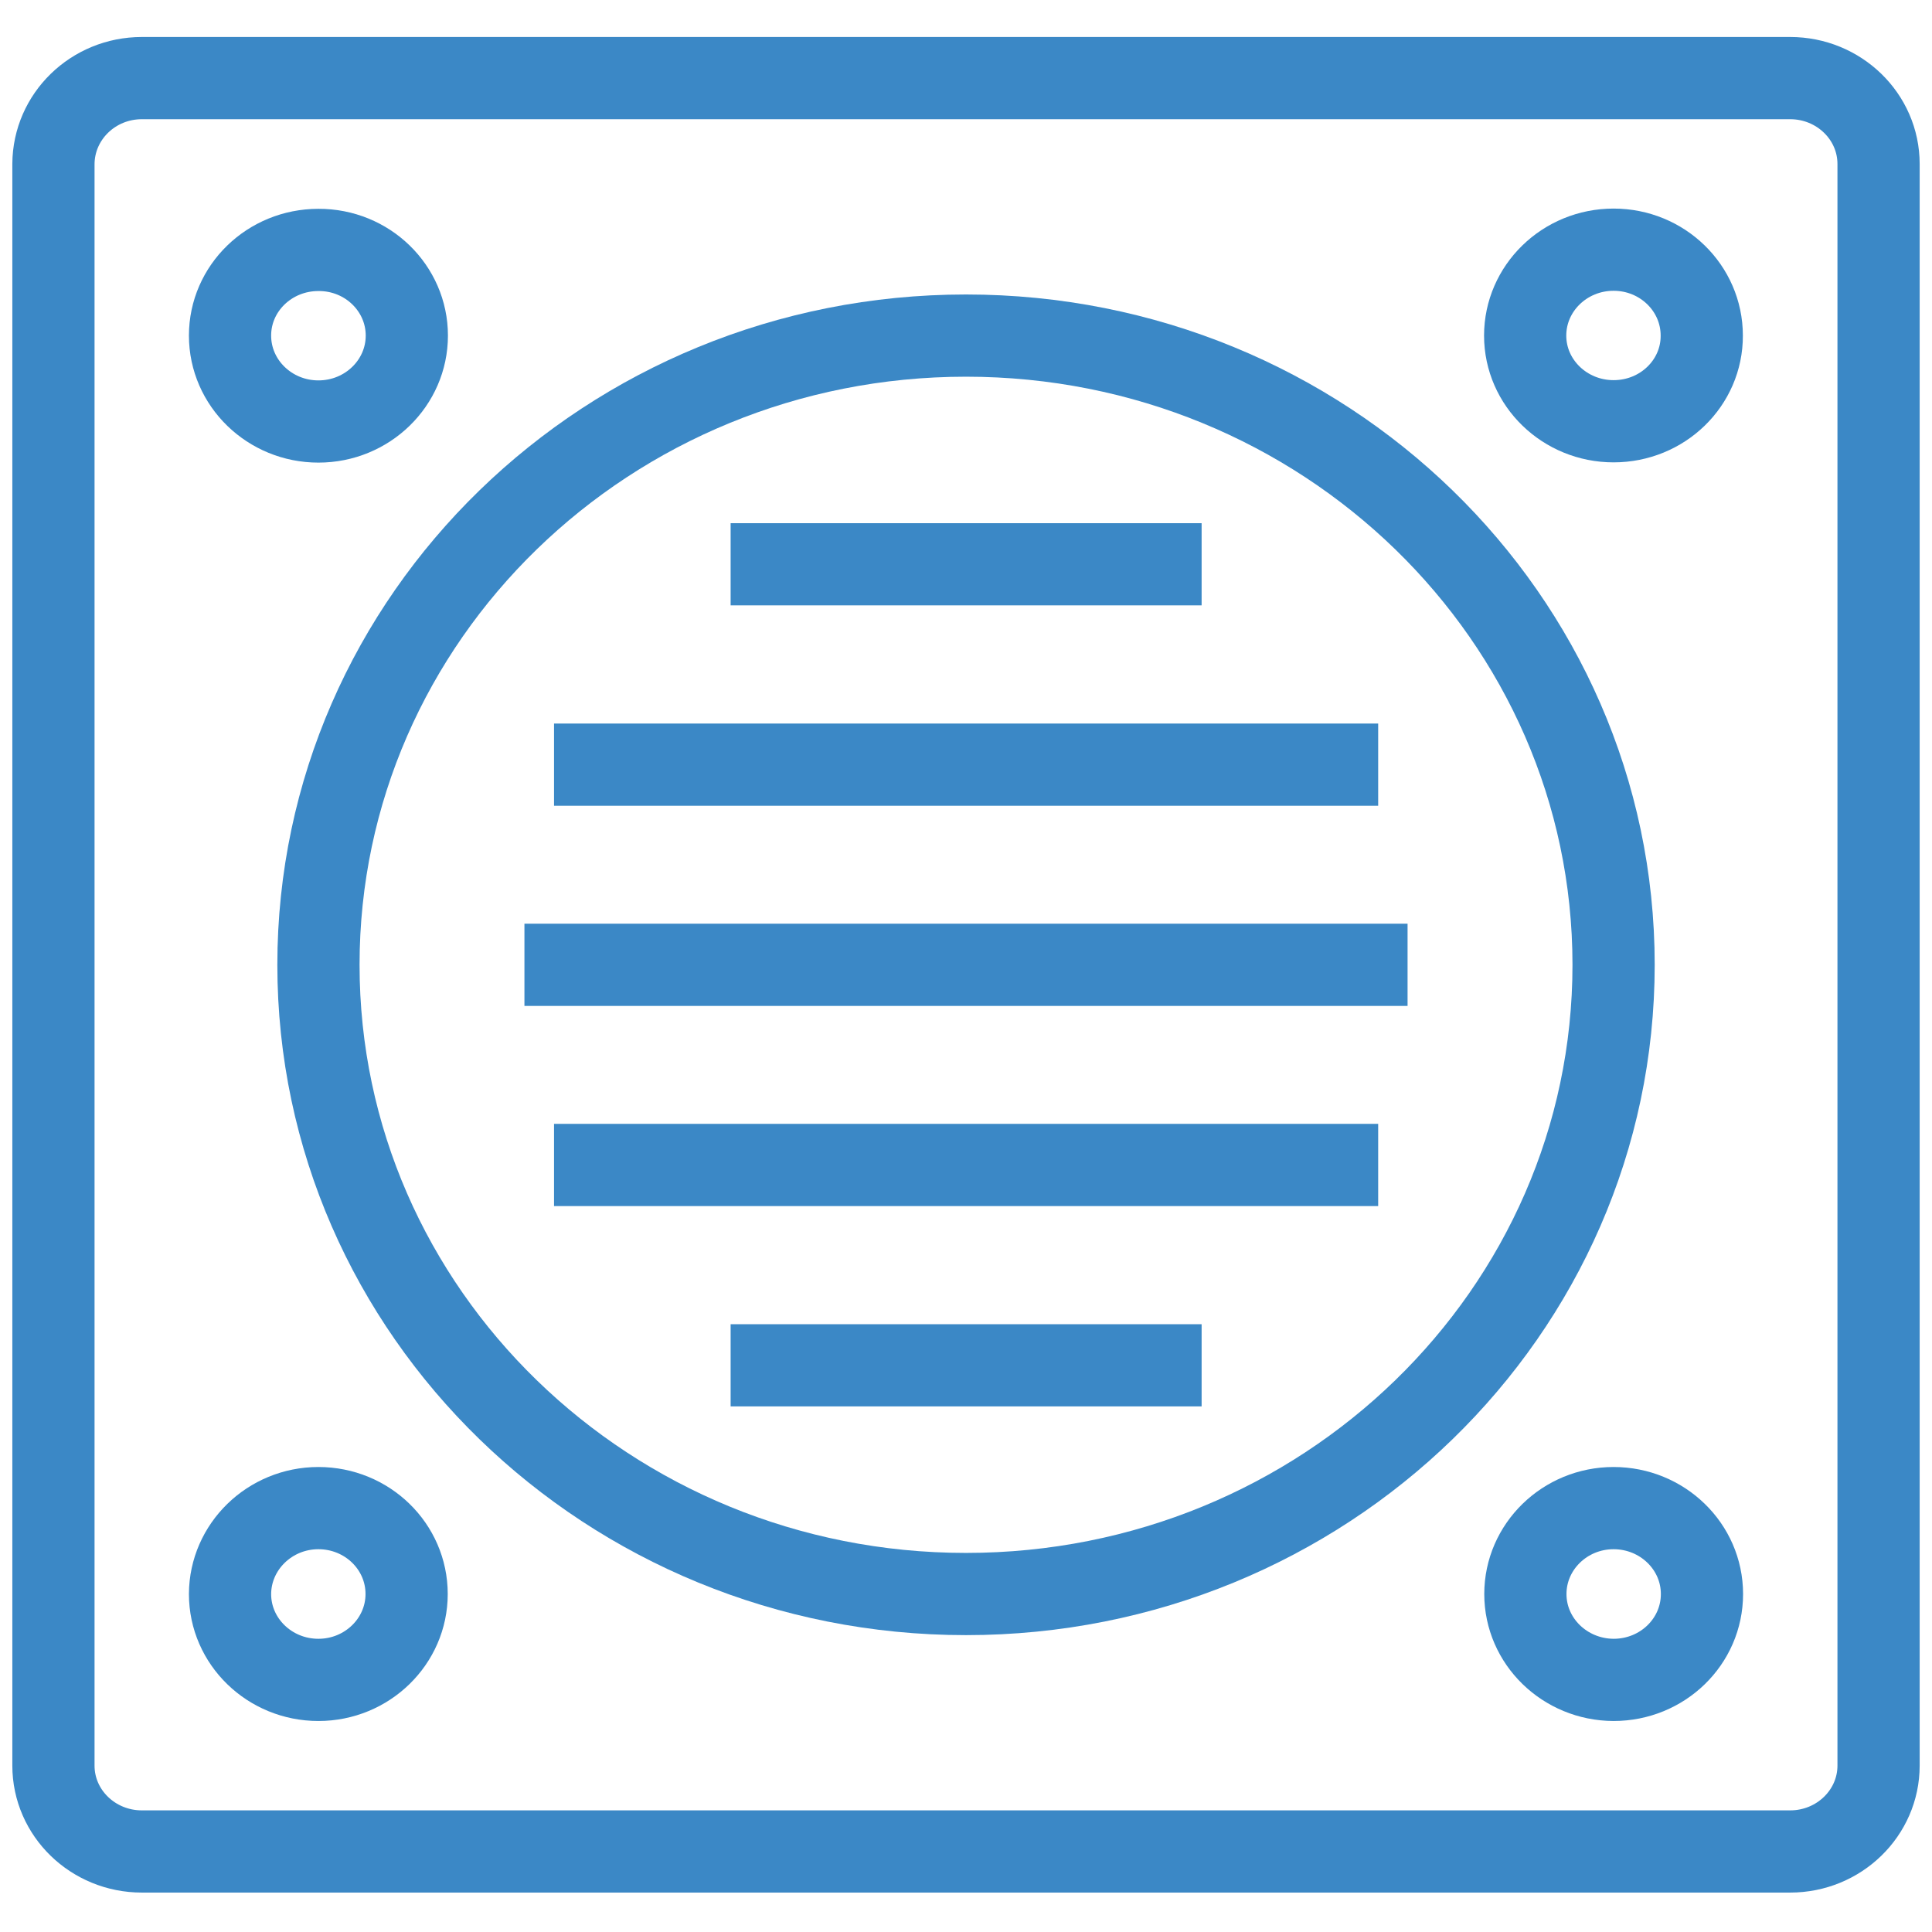
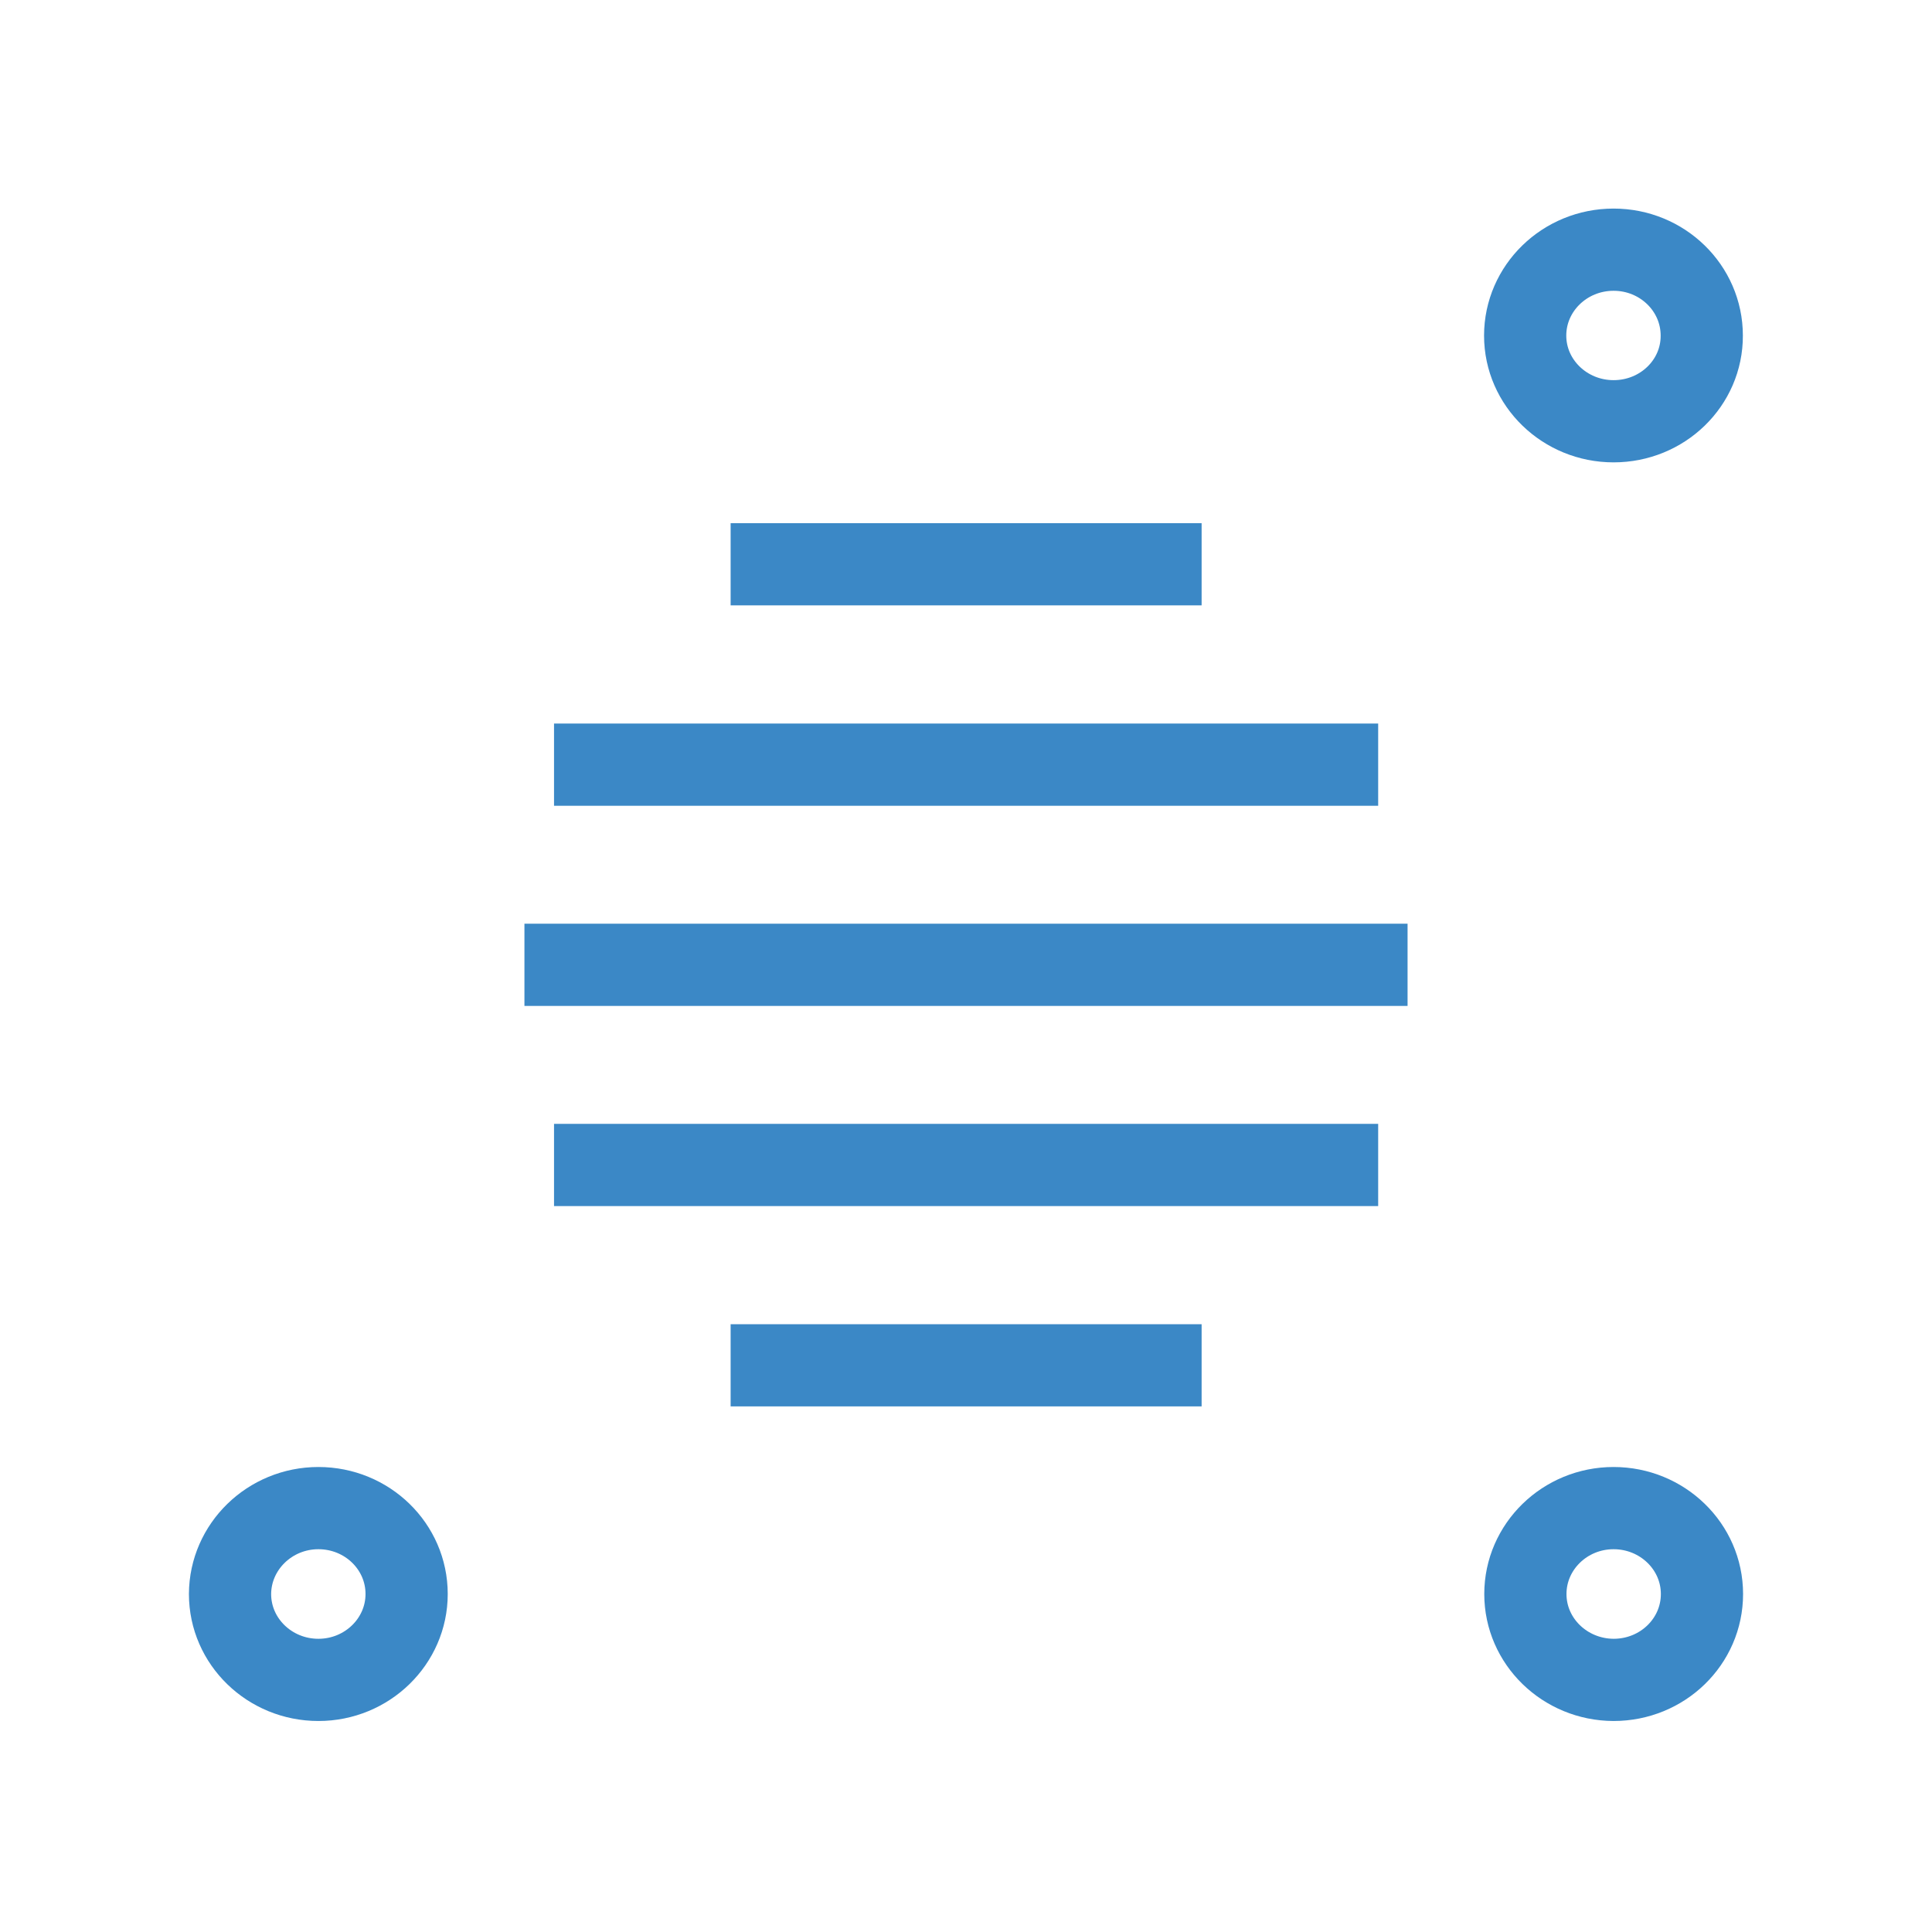
<svg xmlns="http://www.w3.org/2000/svg" width="47" height="47" viewBox="0 0 47 47" fill="none">
-   <path d="M3.451 1.9H43.549C44.734 1.9 45.7 2.834 45.7 3.99V42.952C45.7 44.102 44.739 45.041 43.549 45.041H3.451C2.266 45.041 1.3 44.108 1.3 42.952V3.99C1.306 2.834 2.266 1.9 3.451 1.9Z" stroke="#3B88C6" stroke-width="2" stroke-miterlimit="10" stroke-linejoin="round" />
-   <path d="M23.5 38.778C32.201 38.778 39.254 31.924 39.254 23.471C39.254 15.017 32.201 8.164 23.5 8.164C14.8 8.164 7.747 15.017 7.747 23.471C7.747 31.924 14.8 38.778 23.5 38.778Z" stroke="#3B88C6" stroke-width="2" stroke-miterlimit="10" stroke-linejoin="round" />
  <path d="M37.108 38.778C37.108 37.627 38.069 36.688 39.254 36.688C40.438 36.688 41.404 37.621 41.404 38.778C41.404 39.934 40.443 40.867 39.254 40.867C38.069 40.862 37.108 39.928 37.108 38.778Z" stroke="#3B88C6" stroke-width="2" stroke-miterlimit="10" stroke-linejoin="round" />
  <path d="M39.254 10.248C38.069 10.248 37.103 9.315 37.103 8.164C37.103 7.013 38.064 6.074 39.254 6.074C40.438 6.074 41.399 7.008 41.399 8.164C41.404 9.315 40.443 10.248 39.254 10.248Z" stroke="#3B88C6" stroke-width="2" stroke-miterlimit="10" stroke-linejoin="round" />
-   <path d="M9.897 8.164C9.897 9.315 8.936 10.254 7.746 10.254C6.562 10.254 5.596 9.32 5.596 8.164C5.596 7.013 6.557 6.08 7.746 6.08C8.936 6.074 9.897 7.013 9.897 8.164Z" stroke="#3B88C6" stroke-width="2" stroke-miterlimit="10" stroke-linejoin="round" />
  <path d="M7.746 36.688C8.931 36.688 9.892 37.621 9.892 38.778C9.892 39.928 8.931 40.867 7.746 40.867C6.562 40.867 5.596 39.934 5.596 38.778C5.601 37.627 6.562 36.688 7.746 36.688Z" stroke="#3B88C6" stroke-width="2" stroke-miterlimit="10" stroke-linejoin="round" />
  <path d="M34.242 23.471H12.758" stroke="#3B88C6" stroke-width="2" stroke-miterlimit="10" stroke-linejoin="round" />
  <path d="M33.527 18.602H13.478" stroke="#3B88C6" stroke-width="2" stroke-miterlimit="10" stroke-linejoin="round" />
  <path d="M29.232 13.727H17.774" stroke="#3B88C6" stroke-width="2" stroke-miterlimit="10" stroke-linejoin="round" />
  <path d="M33.527 28.34H13.478" stroke="#3B88C6" stroke-width="2" stroke-miterlimit="10" stroke-linejoin="round" />
  <path d="M29.232 33.214H17.774" stroke="#3B88C6" stroke-width="2" stroke-miterlimit="10" stroke-linejoin="round" />
</svg>